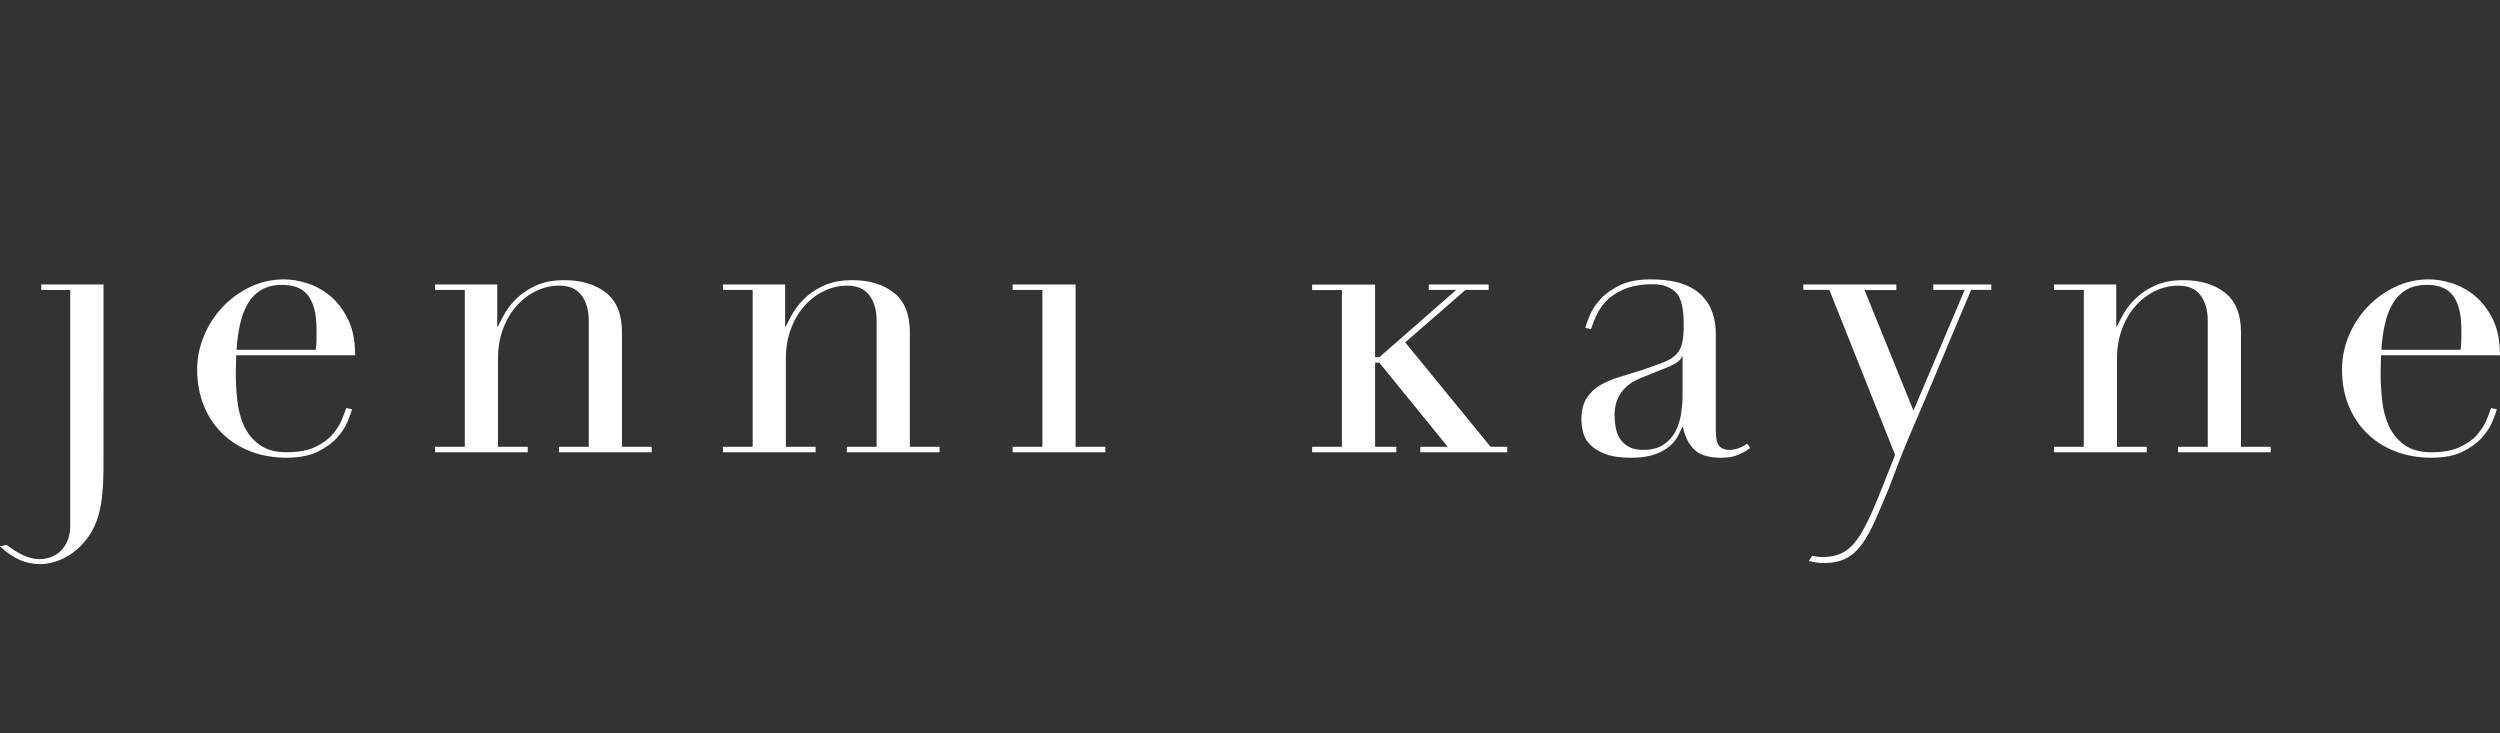
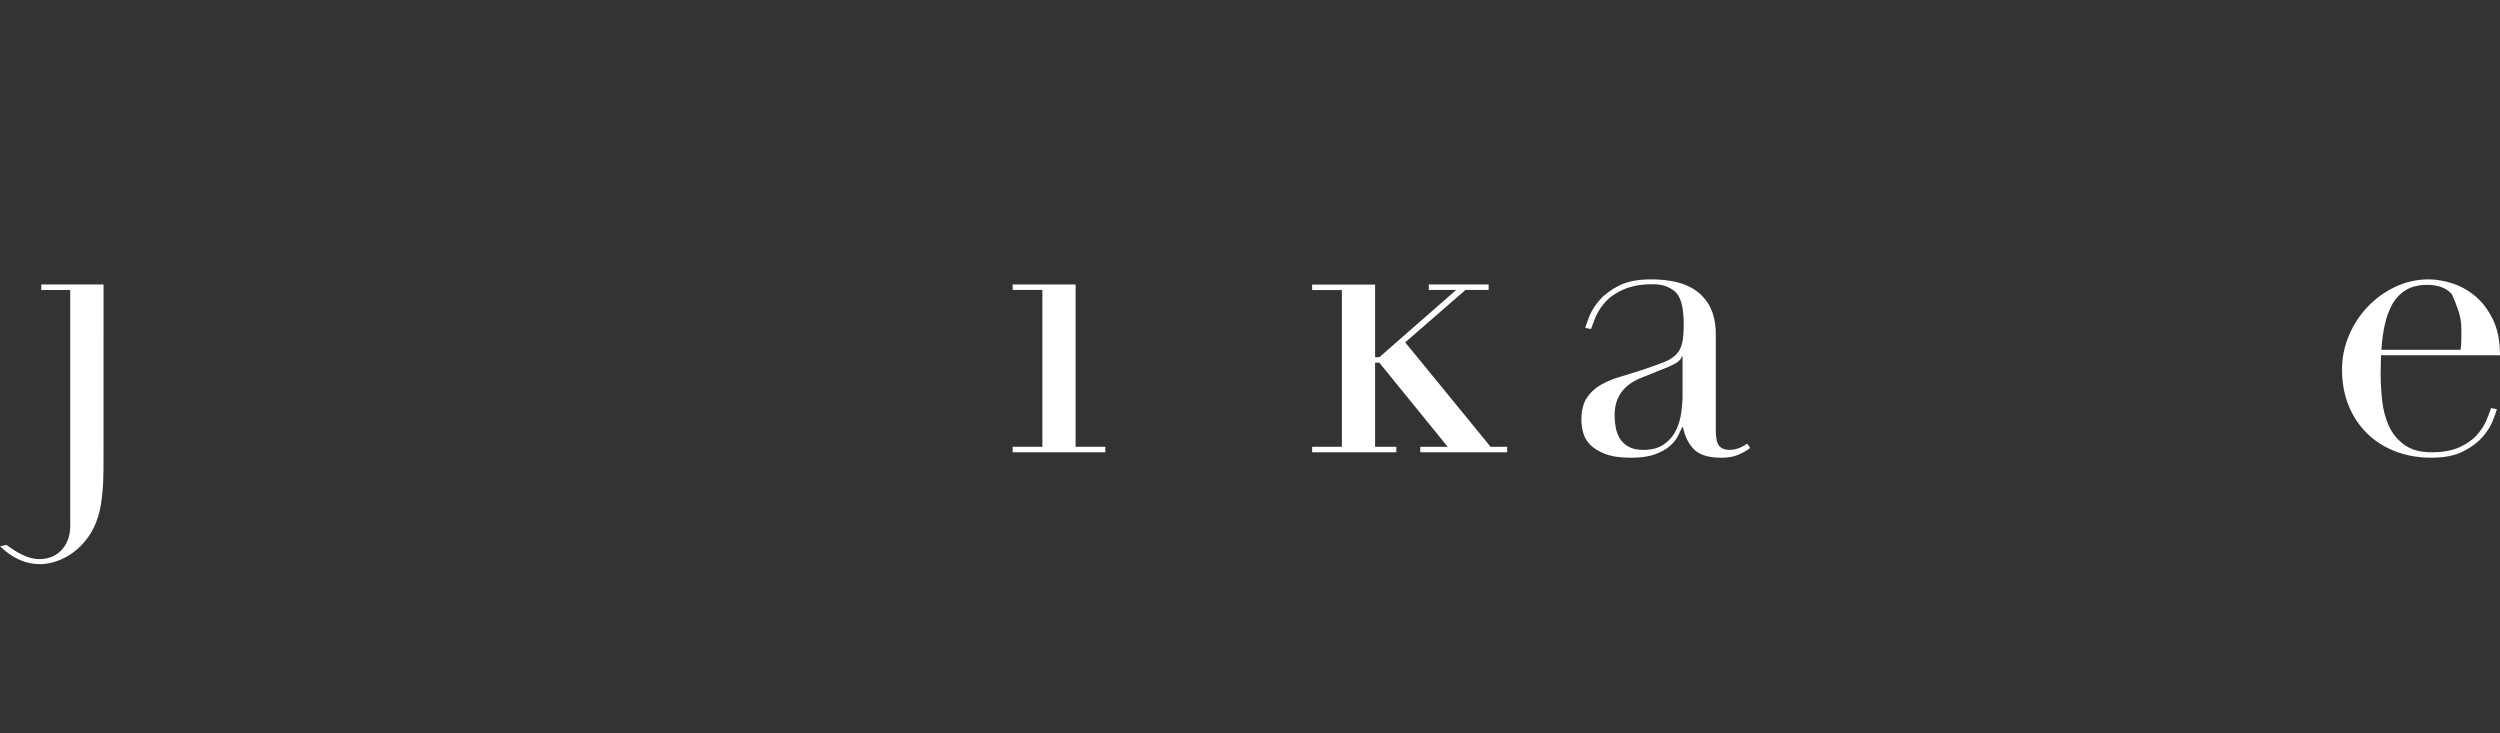
<svg xmlns="http://www.w3.org/2000/svg" fill="none" viewBox="0 0 600 176" height="176" width="600">
  <rect x="0" y="0" width="600" height="176" fill="#333333" stroke="none" />
-   <path fill="white" d="M463.992 68.273V69.591H471.52L459.233 98.546L447.511 69.681L447.555 69.609H455.121V68.27H432.796V69.564H439.04L454.823 109.161C453.867 111.636 451.799 116.84 451.799 116.84C446.514 130.179 444.108 133.303 438.027 133.684C437.034 133.746 435.874 133.609 434.959 133.392L434.105 134.621C434.105 134.621 435.671 135.153 437.925 135.129C446.27 135.037 448.335 129.167 453.446 116.888C453.446 116.888 456.49 108.718 458.192 104.794C463.26 93.099 468.08 81.297 473.076 69.571H477.913V68.277H463.988L463.992 68.273Z" clip-rule="evenodd" fill-rule="evenodd" />
-   <path fill="white" d="M85.237 85.262C85.237 81.822 84.664 78.942 83.522 76.625C82.376 74.311 80.956 72.447 79.258 71.04C77.556 69.632 75.719 68.616 73.743 67.988C71.763 67.363 69.909 67.048 68.18 67.048C65.275 67.048 62.557 67.659 60.025 68.877C57.489 70.096 55.282 71.709 53.398 73.711C51.513 75.715 50.029 78.015 48.947 80.61C47.866 83.209 47.324 85.883 47.324 88.636C47.324 91.829 47.849 94.722 48.9 97.317C49.95 99.916 51.432 102.151 53.35 104.029C55.266 105.906 57.537 107.345 60.164 108.347C62.791 109.346 65.648 109.847 68.736 109.847C71.824 109.847 74.343 109.363 76.292 108.392C78.238 107.424 79.783 106.294 80.926 105.014C82.068 103.733 82.902 102.449 83.427 101.166C83.953 99.885 84.308 98.897 84.492 98.21L83.102 97.928C82.854 98.68 82.481 99.652 81.99 100.84C81.495 102.031 80.739 103.201 79.719 104.361C78.699 105.522 77.309 106.507 75.546 107.317C73.784 108.131 71.543 108.539 68.824 108.539C66.106 108.539 63.926 107.945 62.289 106.754C60.652 105.566 59.415 104.063 58.581 102.247C57.747 100.431 57.205 98.399 56.957 96.147C56.71 93.895 56.588 91.736 56.588 89.669C56.588 88.67 56.679 85.883 56.679 85.258H85.227L85.237 85.262ZM57.567 78.032C57.967 76.155 58.571 74.497 59.374 73.058C60.177 71.62 61.259 70.477 62.618 69.632C63.977 68.788 65.706 68.366 67.808 68.366C68.98 68.366 70.079 68.537 71.099 68.881C72.119 69.224 72.984 69.804 73.695 70.618C74.404 71.431 74.96 72.526 75.363 73.903C75.763 75.279 75.966 77.033 75.966 79.158V81.506C75.966 82.258 75.906 83.072 75.78 83.947H56.777C56.899 81.88 57.164 79.91 57.564 78.032H57.567Z" />
-   <path fill="white" d="M149.279 79.817C149.279 75.437 147.994 72.245 145.432 70.243C142.866 68.242 139.547 67.24 135.466 67.24C132.808 67.24 130.554 67.662 128.7 68.506C126.846 69.351 125.3 70.37 124.066 71.558C122.829 72.749 121.856 73.968 121.148 75.217C120.436 76.47 119.897 77.504 119.524 78.317H119.338V68.273H104.413V69.588H111.552V107.231H104.413V108.546H126.659V107.231H119.521V86.017C119.521 83.514 119.907 81.197 120.68 79.069C121.453 76.941 122.517 75.094 123.877 73.532C125.236 71.97 126.812 70.748 128.605 69.873C130.398 68.997 132.28 68.558 134.259 68.558C136.669 68.558 138.445 69.341 139.588 70.906C140.73 72.471 141.303 74.472 141.303 76.913V107.235H134.164V108.549H156.411V107.235H149.272V79.817H149.279Z" />
-   <path fill="white" d="M218.368 79.817C218.368 75.437 217.083 72.245 214.52 70.243C211.954 68.242 208.636 67.24 204.555 67.24C201.897 67.24 199.643 67.662 197.789 68.506C195.935 69.351 194.389 70.37 193.155 71.558C191.918 72.749 190.945 73.968 190.237 75.217C189.525 76.47 188.986 77.504 188.613 78.317H188.426V68.273H173.502V69.588H180.64V107.231H173.502V108.546H195.748V107.231H188.61V86.017C188.61 83.514 188.996 81.197 189.769 79.069C190.542 76.941 191.606 75.094 192.965 73.532C194.325 71.97 195.901 70.748 197.694 69.873C199.487 68.997 201.368 68.558 203.348 68.558C205.758 68.558 207.534 69.341 208.677 70.906C209.819 72.471 210.392 74.472 210.392 76.913V107.235H203.253V108.549H225.5V107.235H218.361V79.817H218.368Z" />
  <path fill="white" d="M258.142 68.273H243.034V69.585H250.173V107.228H243.034V108.543H265.281V107.228H258.142V68.273Z" />
  <path fill="white" d="M337.251 82.165L351.712 69.585H357.274V68.273H342.908V69.585H349.488L331.041 85.732H330.021V68.301H314.913V69.615H322.052V107.228H314.913V108.543H335.119V107.228H330.021V87.047H331.041L347.447 107.228H340.868V108.543H361.725V107.228H357.738L337.251 82.165Z" />
-   <path fill="white" d="M537.84 79.817C537.84 75.437 536.555 72.245 533.992 70.243C531.426 68.242 528.108 67.24 524.027 67.24C521.369 67.24 519.115 67.662 517.261 68.506C515.407 69.351 513.861 70.37 512.627 71.558C511.39 72.749 510.417 73.968 509.709 75.217C508.997 76.47 508.458 77.504 508.085 78.317H507.899V68.273H492.974V69.588H500.112V107.231H492.974V108.546H515.22V107.231H508.082V86.017C508.082 83.514 508.468 81.197 509.241 79.069C510.014 76.941 511.078 75.094 512.437 73.532C513.797 71.97 515.373 70.748 517.166 69.873C518.959 68.997 520.84 68.558 522.82 68.558C525.23 68.558 527.006 69.341 528.149 70.906C529.291 72.471 529.864 74.472 529.864 76.913V107.235H522.725V108.549H544.972V107.235H537.833V79.817H537.84Z" />
-   <path fill="white" d="M596.753 100.846C596.258 102.038 595.502 103.208 594.482 104.368C593.461 105.529 592.071 106.514 590.309 107.324C588.55 108.138 586.309 108.546 583.587 108.546C580.865 108.546 578.689 107.952 577.052 106.761C575.414 105.573 574.177 104.07 573.343 102.254C572.51 100.438 571.967 98.406 571.72 96.154C571.472 93.902 571.35 91.743 571.35 89.676C571.35 88.677 571.364 87.847 571.398 87.188C571.428 86.532 571.445 85.89 571.445 85.262H599.997C599.997 81.822 599.424 78.942 598.281 76.625C597.136 74.311 595.715 72.447 594.017 71.04C592.316 69.632 590.478 68.616 588.502 67.988C586.523 67.363 584.668 67.048 582.94 67.048C580.035 67.048 577.316 67.659 574.784 68.877C572.249 70.096 570.042 71.709 568.157 73.711C566.272 75.715 564.788 78.015 563.706 80.61C562.625 83.209 562.083 85.883 562.083 88.636C562.083 91.829 562.608 94.722 563.659 97.317C564.71 99.916 566.191 102.151 568.11 104.029C570.025 105.906 572.296 107.345 574.923 108.347C577.55 109.346 580.407 109.847 583.496 109.847C586.584 109.847 589.102 109.363 591.051 108.392C592.997 107.424 594.543 106.294 595.685 105.014C596.827 103.733 597.661 102.449 598.186 101.166C598.712 99.885 599.068 98.897 599.254 98.21L597.864 97.928C597.617 98.68 597.244 99.652 596.753 100.84V100.846ZM572.326 78.036C572.726 76.158 573.33 74.5 574.133 73.062C574.937 71.624 576.018 70.48 577.377 69.636C578.736 68.791 580.465 68.369 582.567 68.369C583.74 68.369 584.838 68.541 585.858 68.884C586.878 69.227 587.743 69.808 588.455 70.621C589.163 71.435 589.719 72.53 590.122 73.906C590.522 75.283 590.726 77.037 590.726 79.162V81.51C590.726 82.261 590.665 83.075 590.539 83.95H571.537C571.659 81.884 571.923 79.913 572.323 78.036H572.326Z" />
+   <path fill="white" d="M596.753 100.846C596.258 102.038 595.502 103.208 594.482 104.368C593.461 105.529 592.071 106.514 590.309 107.324C588.55 108.138 586.309 108.546 583.587 108.546C580.865 108.546 578.689 107.952 577.052 106.761C575.414 105.573 574.177 104.07 573.343 102.254C572.51 100.438 571.967 98.406 571.72 96.154C571.472 93.902 571.35 91.743 571.35 89.676C571.35 88.677 571.364 87.847 571.398 87.188C571.428 86.532 571.445 85.89 571.445 85.262H599.997C599.997 81.822 599.424 78.942 598.281 76.625C597.136 74.311 595.715 72.447 594.017 71.04C592.316 69.632 590.478 68.616 588.502 67.988C586.523 67.363 584.668 67.048 582.94 67.048C580.035 67.048 577.316 67.659 574.784 68.877C572.249 70.096 570.042 71.709 568.157 73.711C566.272 75.715 564.788 78.015 563.706 80.61C562.625 83.209 562.083 85.883 562.083 88.636C562.083 91.829 562.608 94.722 563.659 97.317C564.71 99.916 566.191 102.151 568.11 104.029C570.025 105.906 572.296 107.345 574.923 108.347C577.55 109.346 580.407 109.847 583.496 109.847C586.584 109.847 589.102 109.363 591.051 108.392C592.997 107.424 594.543 106.294 595.685 105.014C596.827 103.733 597.661 102.449 598.186 101.166C598.712 99.885 599.068 98.897 599.254 98.21L597.864 97.928C597.617 98.68 597.244 99.652 596.753 100.84V100.846ZM572.326 78.036C572.726 76.158 573.33 74.5 574.133 73.062C574.937 71.624 576.018 70.48 577.377 69.636C578.736 68.791 580.465 68.369 582.567 68.369C583.74 68.369 584.838 68.541 585.858 68.884C586.878 69.227 587.743 69.808 588.455 70.621C590.522 75.283 590.726 77.037 590.726 79.162V81.51C590.726 82.261 590.665 83.075 590.539 83.95H571.537C571.659 81.884 571.923 79.913 572.323 78.036H572.326Z" />
  <path fill="white" d="M417.167 107.602C416.424 107.853 415.712 107.976 415.034 107.976C413.984 107.976 413.18 107.664 412.624 107.036C412.068 106.411 411.79 105.192 411.79 103.376V80.006C411.79 78.317 411.543 76.707 411.048 75.173C410.553 73.642 409.719 72.262 408.547 71.043C405.408 67.775 400.506 67.051 396.215 67.051C393.127 67.051 390.608 67.535 388.659 68.507C386.713 69.475 385.168 70.604 384.025 71.884C382.883 73.165 382.049 74.449 381.524 75.732C380.998 77.013 380.643 78.001 380.459 78.688L381.849 78.969C382.097 78.218 382.47 77.246 382.961 76.058C383.456 74.867 384.212 73.697 385.232 72.537C386.371 71.242 387.856 70.291 389.405 69.581C391.107 68.795 392.964 68.397 394.825 68.276C396.439 68.17 398.215 68.132 399.757 68.682C400.886 69.083 402.174 69.873 402.798 70.94C403.293 71.785 403.631 72.804 403.818 73.992C404.004 75.183 404.096 76.525 404.096 78.029C404.096 79.907 403.957 81.393 403.679 82.488C403.401 83.583 402.893 84.493 402.15 85.21C401.408 85.931 400.374 86.542 399.045 87.04C397.716 87.541 396.032 88.135 393.995 88.825C392.262 89.388 390.551 89.92 388.849 90.421C387.147 90.922 385.605 91.564 384.215 92.347C382.825 93.129 381.697 94.177 380.832 95.491C379.968 96.806 379.534 98.557 379.534 100.747C379.534 101.684 379.673 102.703 379.951 103.799C380.229 104.894 380.802 105.879 381.666 106.754C382.531 107.633 383.737 108.367 385.283 108.961C386.825 109.555 388.896 109.854 391.493 109.854C393.778 109.854 395.666 109.586 397.147 109.057C398.628 108.525 399.818 107.87 400.716 107.087C401.611 106.304 402.276 105.491 402.709 104.646C403.14 103.802 403.482 103.098 403.73 102.535H403.916C404.411 104.852 405.32 106.651 406.652 107.932C407.98 109.212 410.13 109.854 413.096 109.854C414.702 109.854 416.061 109.62 417.173 109.15C418.285 108.68 419.244 108.134 420.048 107.506L419.305 106.473C418.624 106.974 417.916 107.351 417.173 107.599L417.167 107.602ZM403.818 94.928C403.818 96.181 403.709 97.572 403.492 99.106C403.276 100.64 402.842 102.062 402.194 103.376C401.547 104.691 400.588 105.786 399.32 106.661C398.052 107.54 396.401 107.976 394.361 107.976C392.937 107.976 391.781 107.726 390.883 107.224C389.985 106.723 389.29 106.085 388.798 105.299C388.303 104.516 387.964 103.627 387.778 102.625C387.591 101.626 387.5 100.654 387.5 99.713C387.5 97.523 388.025 95.694 389.076 94.221C390.127 92.752 391.639 91.609 393.618 90.795L400.571 87.98C402.486 87.167 403.506 86.353 403.628 85.54H403.815V94.928H403.818Z" />
  <path fill="white" d="M9.898 68.273V69.598H16.854V126.293C16.85 130.625 14.138 134.192 9.437 134.192C5.749 134.192 2.18 131.151 1.505 130.753C1.508 130.753 0 131.113 0 131.13C3.278 134.199 6.356 135.39 9.583 135.39C13.569 135.39 18.518 133.138 21.674 128.126C23.972 124.481 24.406 120.557 24.687 116.925C24.745 116.132 24.799 115.154 24.813 113.623C24.85 113.575 24.857 113.441 24.85 68.273H9.898Z" />
</svg>